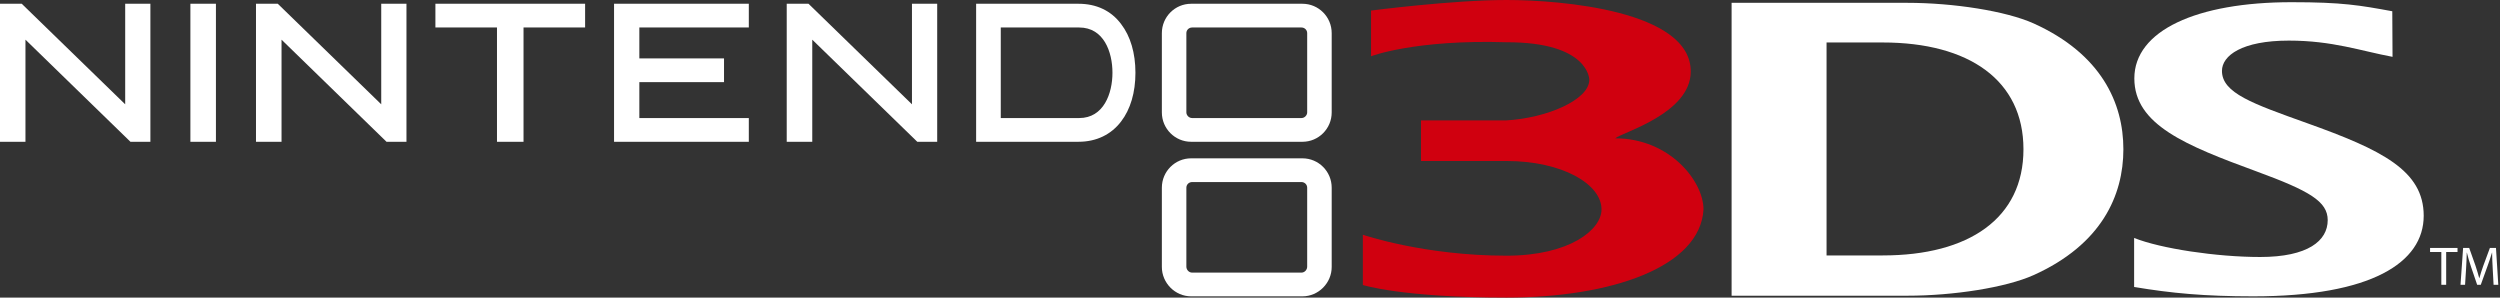
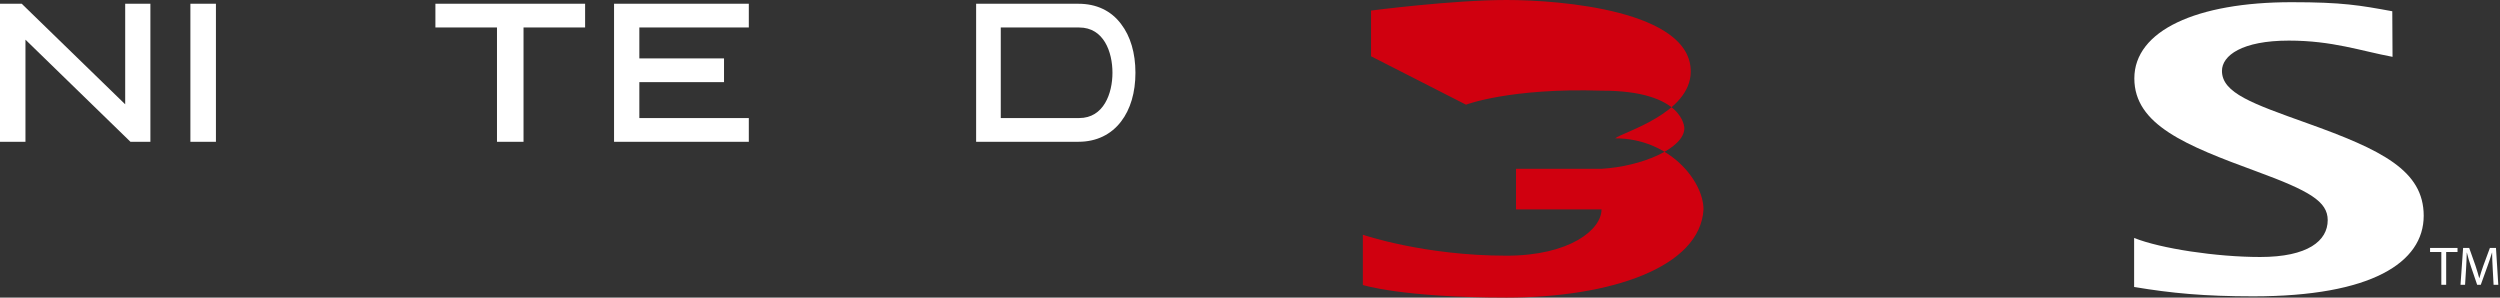
<svg xmlns="http://www.w3.org/2000/svg" width="596.247" height="70.972">
  <rect width="100%" height="100%" fill="#333333" stroke="none" />
  <title>n3ds</title>
  <g>
    <title>Layer 1</title>
    <g transform="matrix(0.69, 0, 0, 0.69, -29.429, -185.957)" id="layer1">
      <g id="g101650">
-         <path d="m494.478,361.68c0,1.079 -0.885,2.051 -1.975,2.051l-37.797,0c-1.101,0 -1.986,-0.971 -1.986,-2.051l0,-27.306c0,-1.079 0.885,-1.943 1.986,-1.943l37.797,0c1.09,0 1.975,0.863 1.975,1.943l0,27.306zm-1.641,-37.451l-38.477,0c-5.569,0 -10.113,4.533 -10.113,10.145l0,27.414c0,5.504 4.544,10.145 10.113,10.145l38.477,0c5.58,0 10.113,-4.641 10.113,-10.145l0,-27.414c0,-5.612 -4.533,-10.145 -10.113,-10.145" fill-rule="nonzero" fill="#ffffff" id="path100608" />
        <path d="m51.452,283.216c0,0 0,34.753 0,35.293c-0.464,0 -8.354,0 -8.829,0c0,-0.54 0,-47.165 0,-47.704c0.496,0 7.318,0 7.544,0l35.757,34.753c0,0 0,-34.213 0,-34.753c0.486,0 7.069,0 7.069,0c0,0 1.252,0 1.641,0c0,0.54 0,47.165 0,47.704c-0.475,0 -6.659,0 -6.897,0l-36.286,-35.293" fill-rule="nonzero" fill="#ffffff" id="path100618" />
-         <path d="m139.964,283.216c0,0 0,34.753 0,35.293c-0.475,0 -8.343,0 -8.829,0c0,-0.54 0,-47.165 0,-47.704c0.496,0 7.307,0 7.533,0l35.757,34.753c0,0 0,-34.213 0,-34.753c0.486,0 7.08,0 7.08,0c0,0 1.263,0 1.641,0c0,0.54 0,47.165 0,47.704c-0.486,0 -6.659,0 -6.897,0l-36.286,-35.293" fill-rule="nonzero" fill="#ffffff" id="path100622" />
-         <path d="m323.411,283.216c0,0 0,34.753 0,35.293c-0.486,0 -8.343,0 -8.829,0c0,-0.54 0,-47.165 0,-47.704c0.496,0 7.318,0 7.533,0l35.757,34.753c0,0 0,-34.213 0,-34.753c0.486,0 7.08,0 7.08,0c0,0 1.263,0 1.641,0c0,0.54 0,47.165 0,47.704c-0.486,0 -6.659,0 -6.886,0l-36.296,-35.293" fill-rule="nonzero" fill="#ffffff" id="path100626" />
        <path d="m115.659,270.804c0,0 1.252,0 1.63,0c0,0.54 0,47.165 0,47.704c-0.464,0 -8.354,0 -8.829,0c0,-0.54 0,-47.165 0,-47.704c0.486,0 7.199,0 7.199,0" fill-rule="nonzero" fill="#ffffff" id="path100630" />
        <path d="m243.274,270.804c0,0 1.23,0 1.619,0c0,0.432 0,7.771 0,8.203c-0.518,0 -21.284,0 -21.284,0c0,0 0,38.962 0,39.502c-0.475,0 -8.699,0 -9.174,0c0,-0.54 0,-39.502 0,-39.502c0,0 -20.766,0 -21.284,0c0,-0.432 0,-7.771 0,-8.203c0.529,0 50.122,0 50.122,0" fill-rule="nonzero" fill="#ffffff" id="path100634" />
        <path d="m299.829,270.804c0,0 1.274,0 1.651,0c0,0.432 0,7.771 0,8.203c-0.507,0 -37.84,0 -37.84,0l0,10.685c0,0 28.774,0 29.27,0c0,0.54 0,7.663 0,8.203c-0.496,0 -29.27,0 -29.27,0l0,12.412c0,0 37.333,0 37.84,0c0,0.432 0,7.663 0,8.203c-0.507,0 -46.075,0 -46.582,0c0,-0.54 0,-47.165 0,-47.704c0.507,0 44.931,0 44.931,0" fill-rule="nonzero" fill="#ffffff" id="path100638" />
        <path d="m415.679,310.306l-27.112,0l0,-31.299l27.112,0c8.483,0 11.494,8.418 11.494,15.65c0,7.123 -3.011,15.65 -11.494,15.65zm14.484,-32.487c-3.454,-4.641 -8.559,-7.015 -14.732,-7.015c0,0 -34.861,0 -35.379,0c0,0.54 0,47.165 0,47.704c0.518,0 35.379,0 35.379,0c6.174,0 11.279,-2.482 14.732,-7.015c3.238,-4.209 4.954,-10.037 4.954,-16.837c0,-6.799 -1.716,-12.628 -4.954,-16.837" fill-rule="nonzero" fill="#ffffff" id="path100642" />
-         <path d="m494.478,308.363c0,0.971 -0.885,1.943 -1.975,1.943l-37.797,0c-1.101,0 -1.986,-0.971 -1.986,-1.943l0,-27.414c0,-1.079 0.885,-1.943 1.986,-1.943l37.797,0c1.09,0 1.975,0.863 1.975,1.943l0,27.414zm-1.641,-37.559l-38.477,0c-5.569,0 -10.113,4.533 -10.113,10.145l0,27.414c0,5.612 4.544,10.145 10.113,10.145l38.477,0c5.58,0 10.113,-4.533 10.113,-10.145l0,-27.414c0,-5.612 -4.533,-10.145 -10.113,-10.145" fill-rule="nonzero" fill="#ffffff" id="path100646" />
        <path d="m780.31,351.751c9.152,3.67 28.482,6.584 43.571,6.584c16.513,0 23.345,-5.612 23.345,-12.736c0,-6.476 -6.346,-10.145 -24.575,-16.837c-24.381,-8.958 -42.265,-16.081 -42.265,-32.163c0,-16.513 21.521,-26.335 54.321,-26.335c17.614,0 23.658,1.079 34.839,3.13l0.086,15.758c-10.987,-2.051 -20.722,-5.612 -35.843,-5.612c-16.211,0 -23.118,5.181 -23.118,10.469c0,7.663 10.642,11.333 29.303,18.024c25.978,9.282 40.43,16.405 40.43,32.055c0,16.189 -18.1,27.846 -58.918,27.846c-16.761,0 -28.32,-1.079 -41.175,-3.238l0,-16.945" fill-rule="nonzero" fill="#ffffff" id="path100656" />
-         <path d="m693.428,284.187l-19.427,0l0,73.608l19.427,0c29.821,0 48.633,-12.844 48.633,-36.696c0,-23.852 -18.812,-36.912 -48.633,-36.912zm52.14,80.407c-9.606,4.317 -27.781,7.123 -43.668,7.123l-60.721,0l0,-101.237l60.721,0c15.887,0 34.062,2.806 43.69,7.123c23.388,10.577 31.008,27.522 31.008,43.495c0,15.973 -7.555,32.918 -31.03,43.495" fill-rule="nonzero" fill="#ffffff" id="path100660" />
        <path d="m886.501,356.608l-3.896,0l0,-1.403l9.487,0l0,1.403l-3.918,0l0,11.333l-1.673,0l0,-11.333" fill-rule="nonzero" fill="#ffffff" id="path100678" />
        <path d="m904.256,362.328c-0.097,-1.727 -0.205,-3.885 -0.205,-5.504l-0.043,0c-0.453,1.511 -0.971,3.13 -1.619,4.857l-2.256,6.26l-1.252,0l-2.094,-6.152c-0.604,-1.835 -1.101,-3.454 -1.457,-4.965l-0.043,0c-0.032,1.619 -0.13,3.777 -0.237,5.612l-0.345,5.504l-1.576,0l0.896,-12.736l2.105,0l2.18,6.152c0.529,1.619 0.95,3.022 1.295,4.317l0.032,0c0.345,-1.295 0.799,-2.698 1.371,-4.317l2.277,-6.152l2.104,0l0.799,12.736l-1.63,0l-0.302,-5.612" fill-rule="nonzero" fill="#ffffff" id="path100682" />
      </g>
    </g>
-     <path d="m326.988,13.421l0,-10.902c0,0 19.349,-2.519 32.31,-2.519c12.961,0 43.945,2.523 43.945,17.05c0,10.053 -16.396,14.519 -18.024,15.94c12.966,0 21.064,10.21 21.064,16.953c-0.773,13.78 -22.088,21.028 -46.986,21.028c-24.898,0 -34.258,-2.997 -34.258,-2.997l0,-11.988c0,0 14.505,4.995 34.258,4.995c15.018,0 22.663,-6.179 22.663,-11.038c0,-6.075 -9.449,-11.548 -22.663,-11.548c-19.078,-0 -20.393,0 -20.393,0l0,-9.686l20.393,0c9.494,-0.538 19.753,-4.856 19.753,-9.694c0,0 0,-8.983 -19.753,-8.939c-21.771,-0.695 -32.368,3.344 -32.31,3.344z" fill="#d0000f" id="path2909" />
+     <path d="m326.988,13.421l0,-10.902c0,0 19.349,-2.519 32.31,-2.519c12.961,0 43.945,2.523 43.945,17.05c0,10.053 -16.396,14.519 -18.024,15.94c12.966,0 21.064,10.21 21.064,16.953c-0.773,13.78 -22.088,21.028 -46.986,21.028c-24.898,0 -34.258,-2.997 -34.258,-2.997l0,-11.988c0,0 14.505,4.995 34.258,4.995c15.018,0 22.663,-6.179 22.663,-11.038c-19.078,-0 -20.393,0 -20.393,0l0,-9.686l20.393,0c9.494,-0.538 19.753,-4.856 19.753,-9.694c0,0 0,-8.983 -19.753,-8.939c-21.771,-0.695 -32.368,3.344 -32.31,3.344z" fill="#d0000f" id="path2909" />
  </g>
</svg>